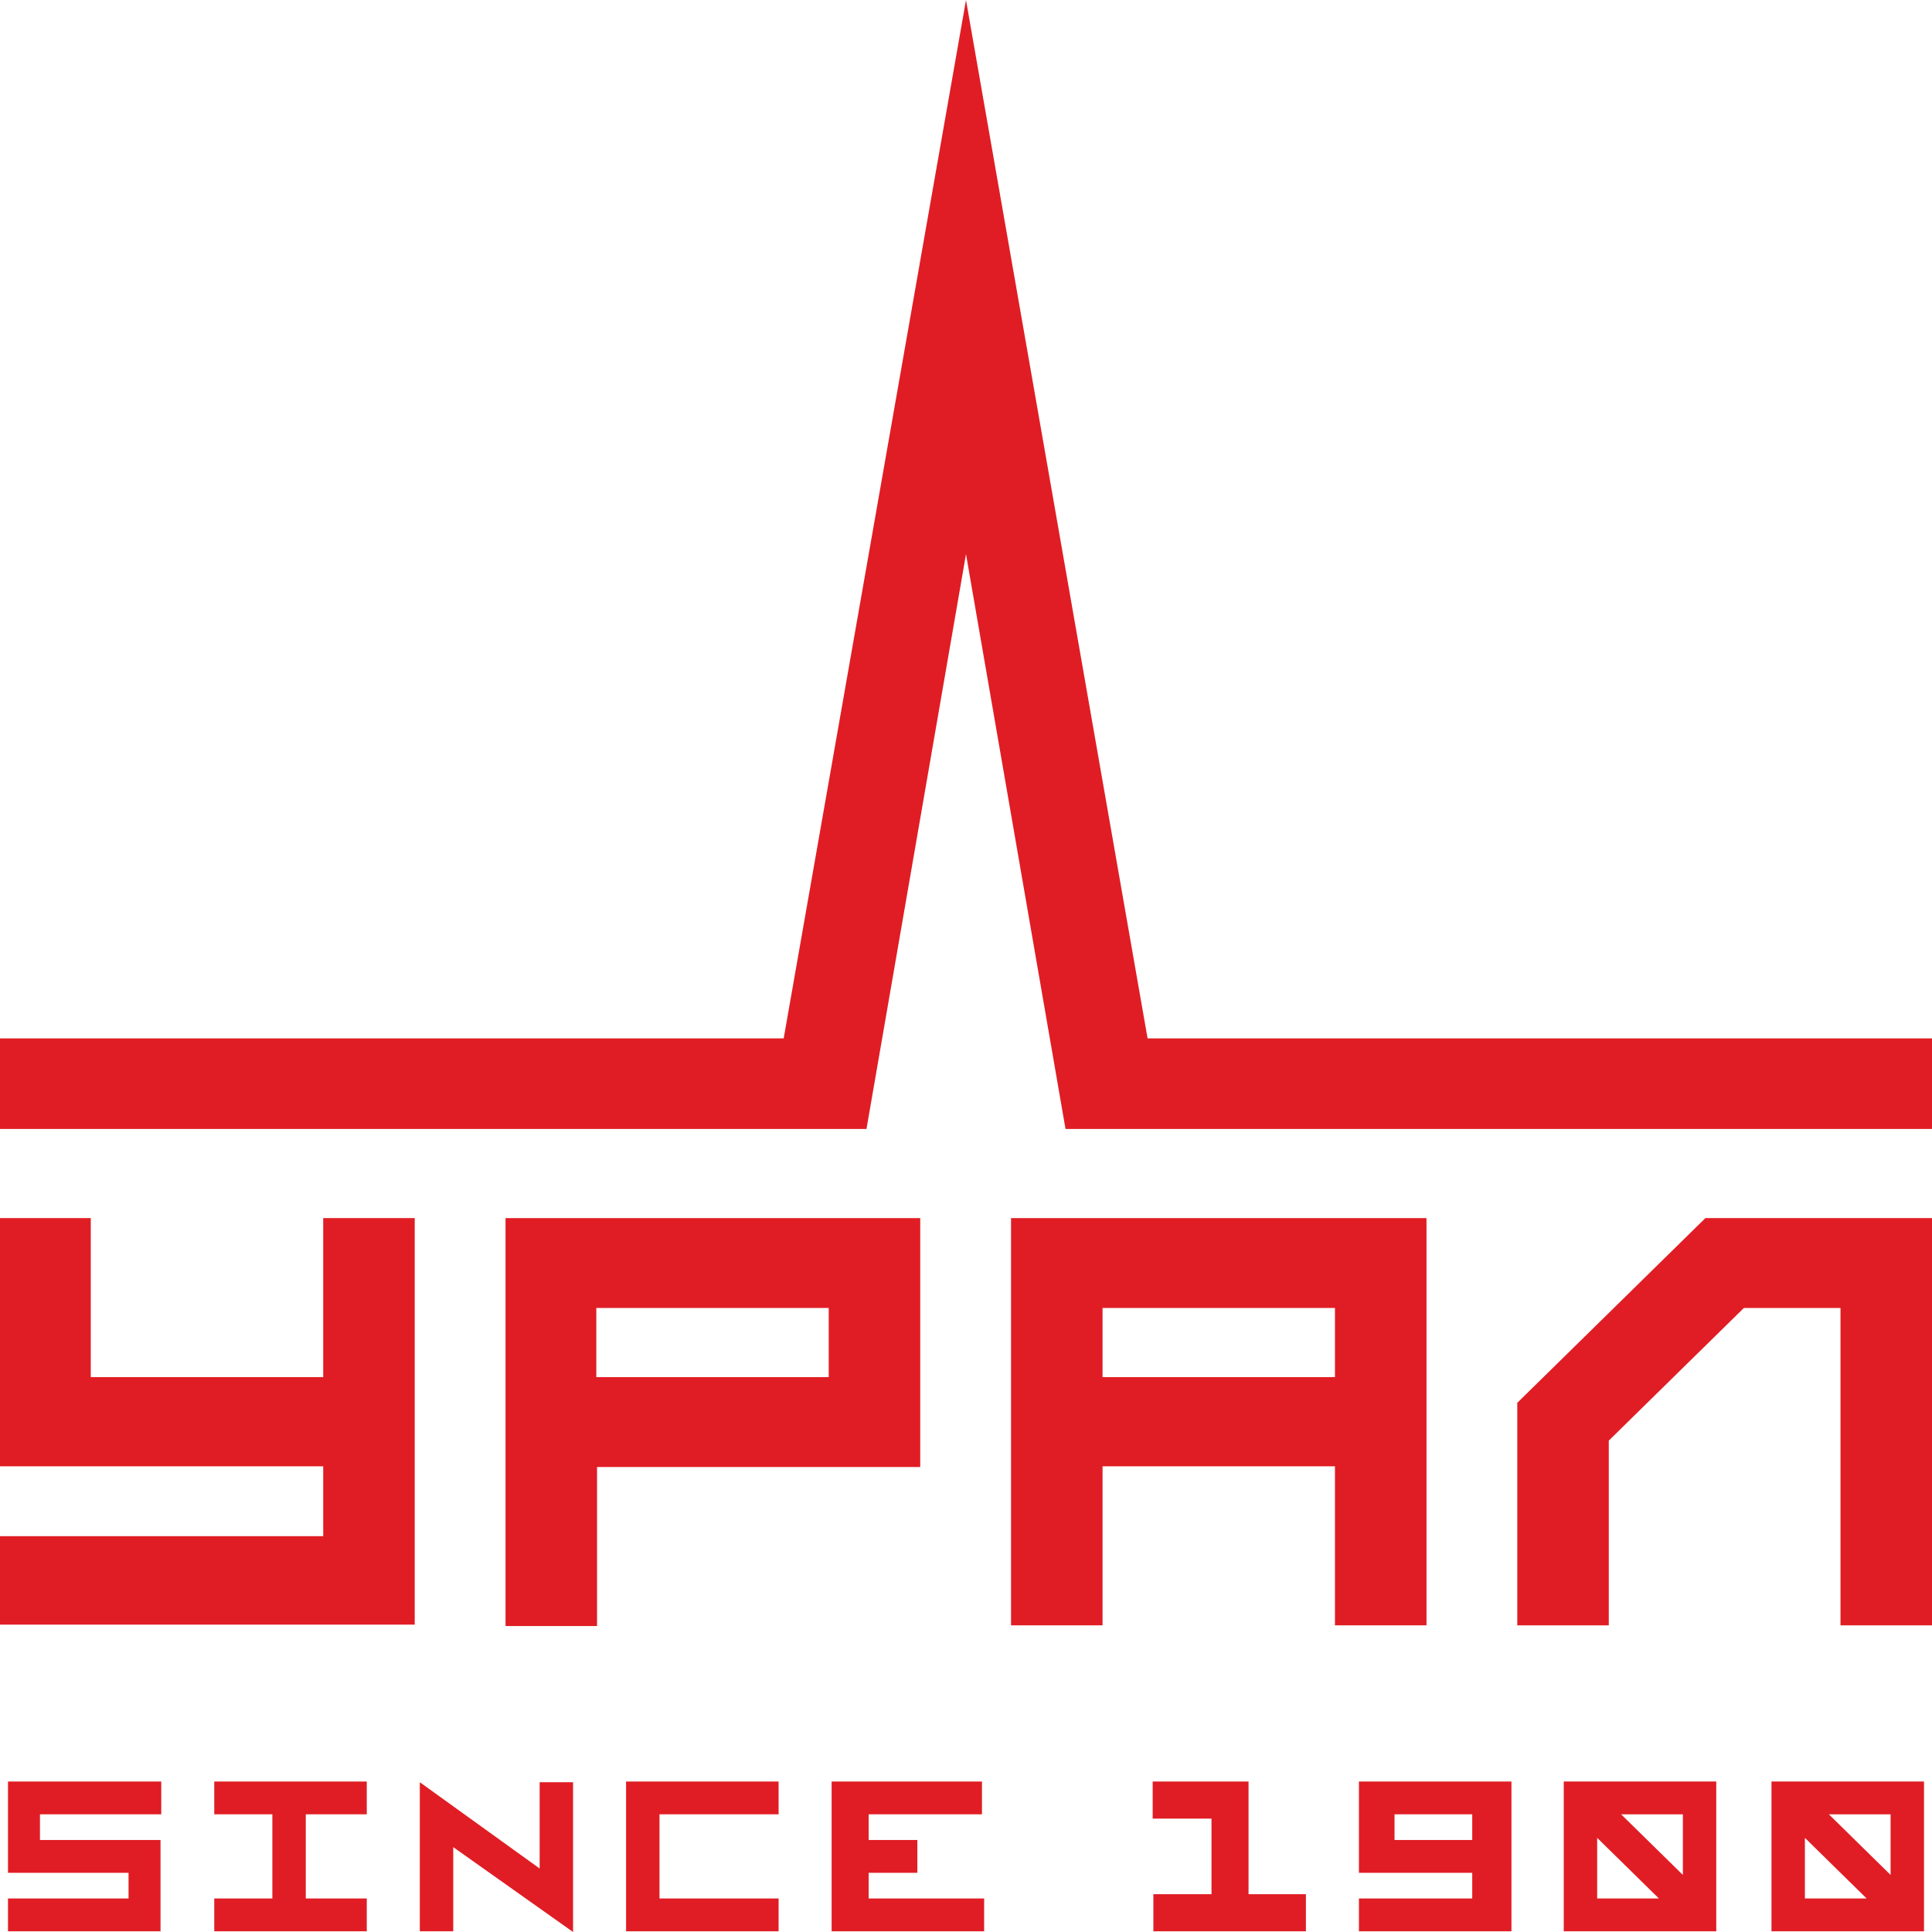
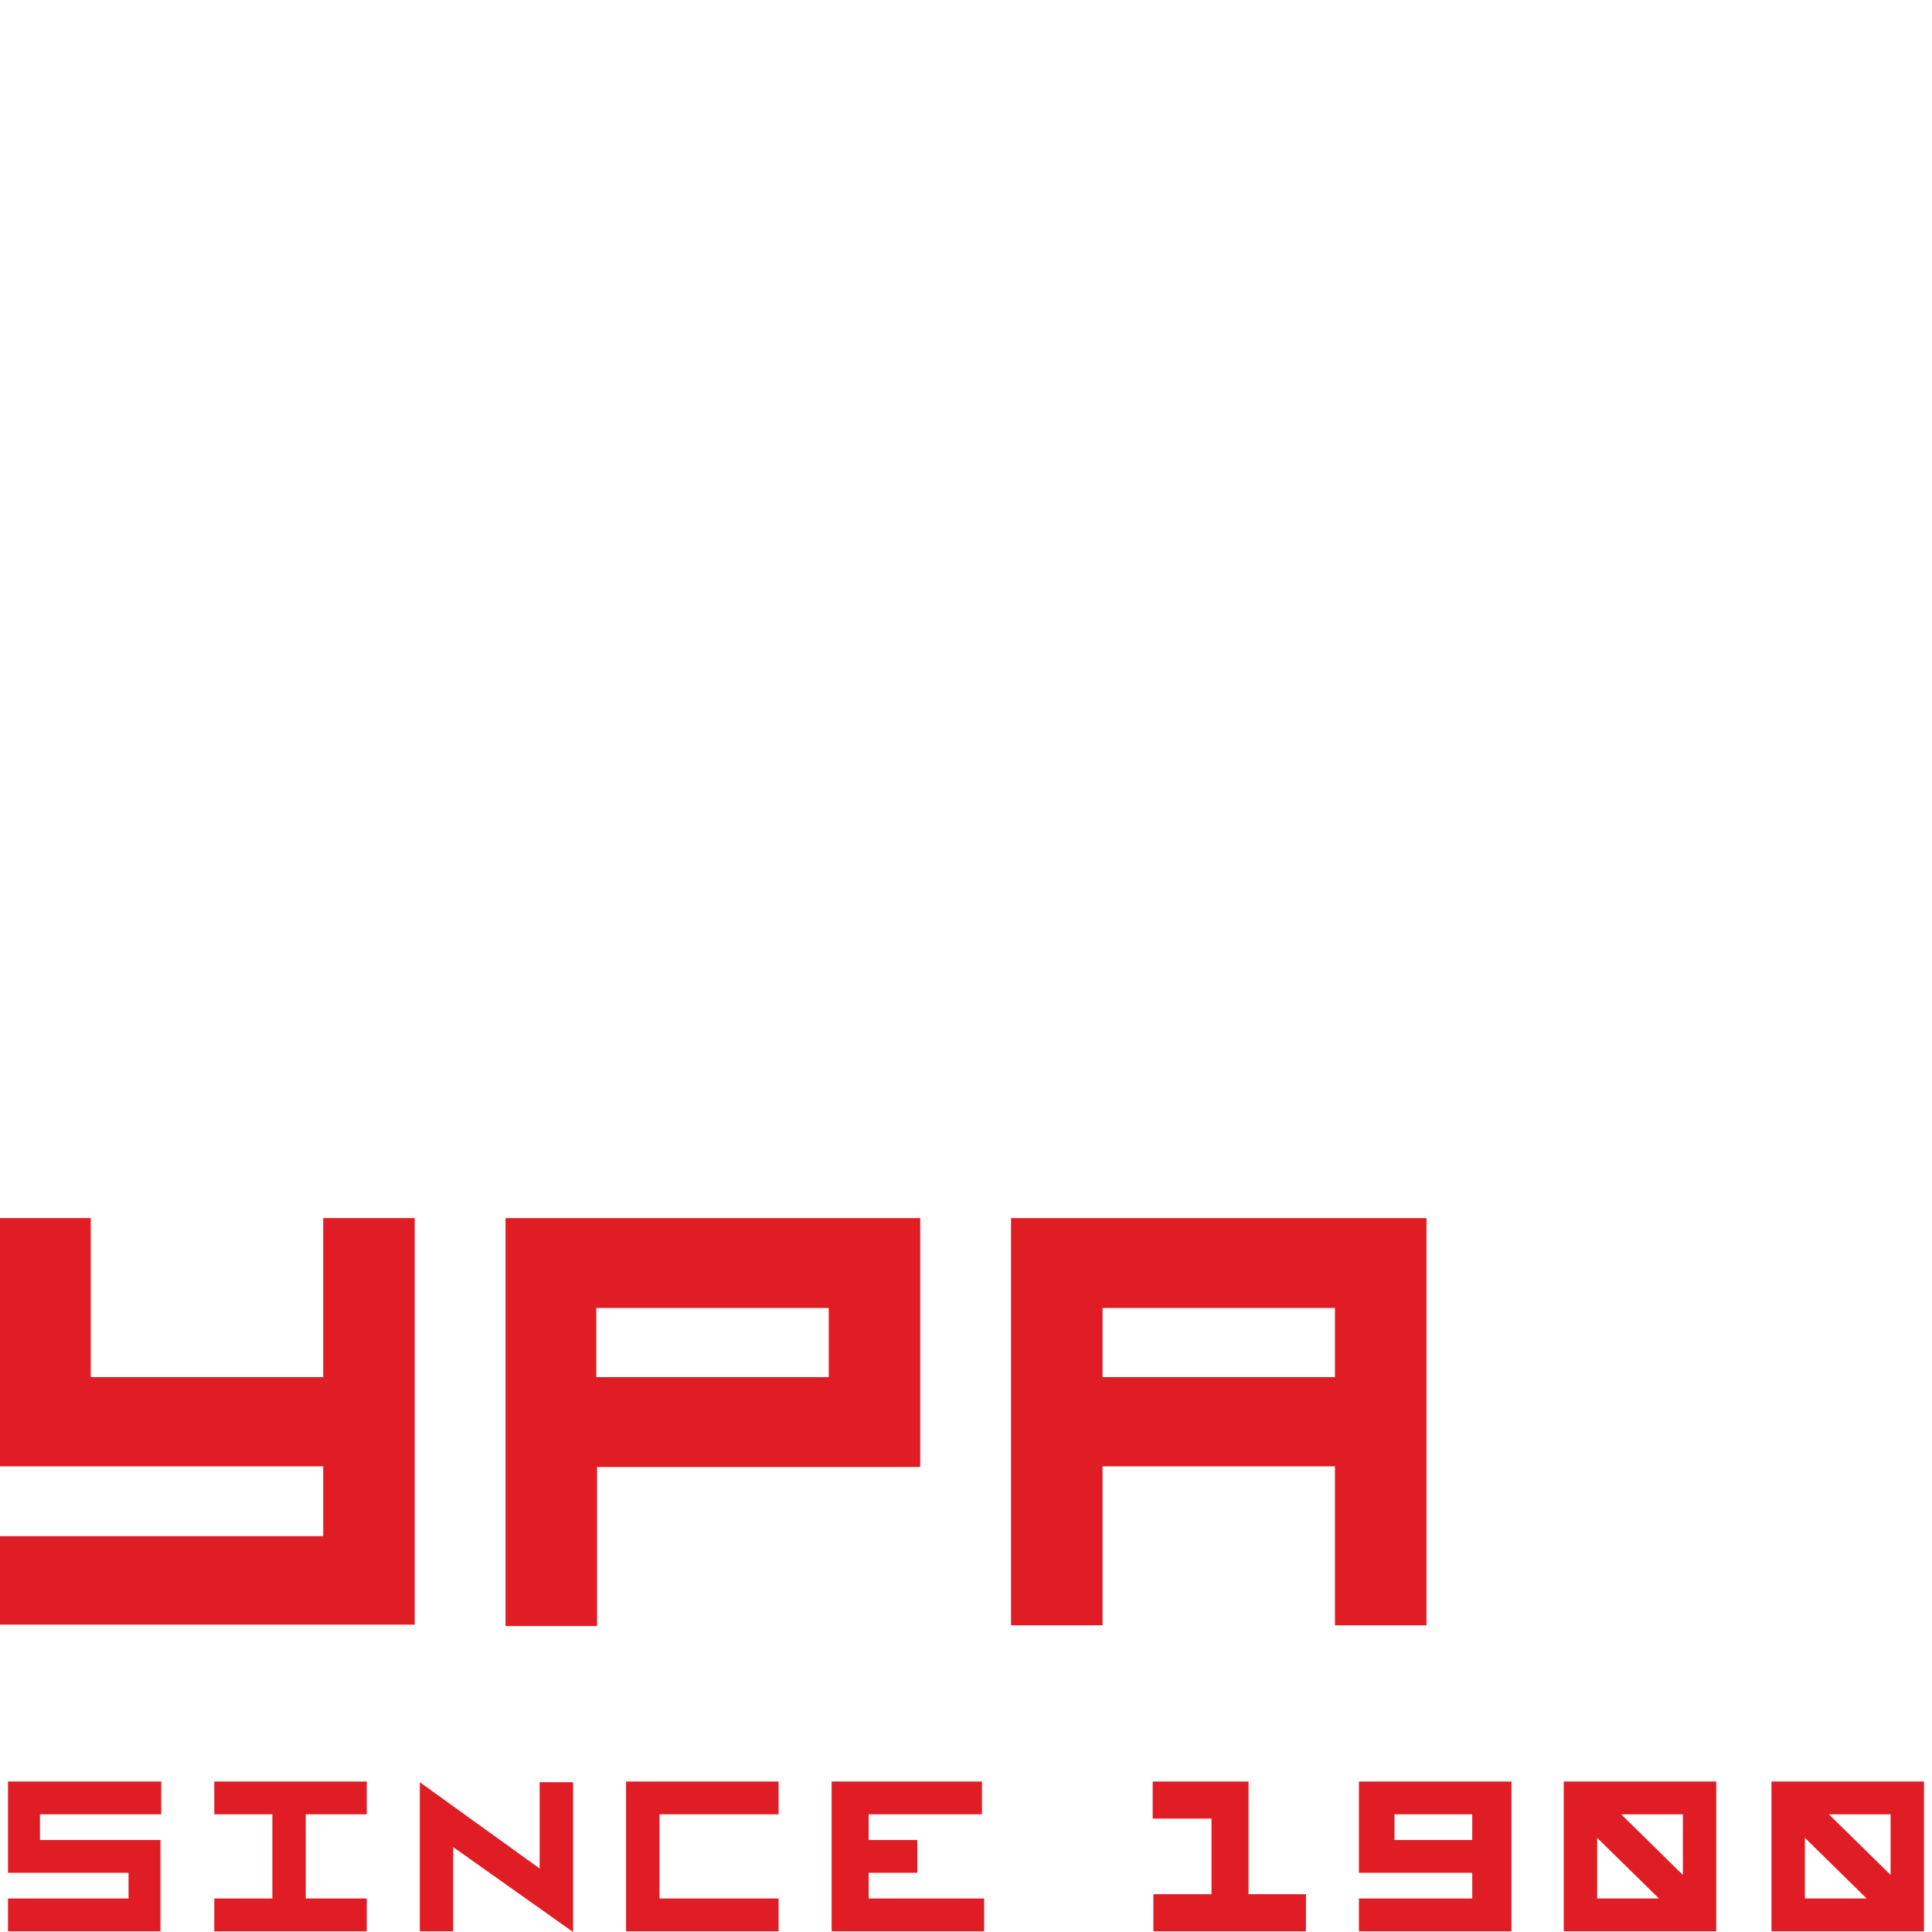
<svg xmlns="http://www.w3.org/2000/svg" width="71" height="71" viewBox="0 0 71 71" fill="none">
-   <path d="M59.122 52.942L64.087 48.067H67.637V59.73H71V44.765H62.672L55.759 51.553V59.73H59.122V52.942Z" fill="#E01D24" />
  <path d="M37.155 44.765V59.73H40.518V53.886H49.059V59.73H52.423V44.765H37.155ZM49.059 50.609H40.518V48.067H49.059V50.609Z" fill="#E01D24" />
  <path d="M18.578 44.765V59.756H21.941V53.912H33.818V44.765H18.578ZM30.455 50.609H21.914V48.067H30.455V50.609Z" fill="#E01D24" />
  <path d="M0 53.886H11.878V56.454H0V59.704C5.071 59.704 10.169 59.704 15.241 59.704C15.241 54.724 15.241 49.745 15.241 44.765H11.878V50.609H3.336V44.765H0V53.886Z" fill="#E01D24" />
-   <path d="M35.5 20.364L31.843 41.489H0V38.16H28.8L35.5 0L42.173 38.16H71V41.489H39.157L35.5 20.364Z" fill="#E01D24" />
  <path d="M57.467 65.47H63.072V70.974H57.467V65.47ZM58.695 69.768H60.964L58.695 67.54V69.768ZM59.576 66.675L61.845 68.903V66.675H59.576Z" fill="#E01D24" />
  <path d="M5.899 70.974H0.294V69.768H4.724V68.825H0.294V65.47H5.926V66.675H1.468V67.619H5.899V70.974Z" fill="#E01D24" />
  <path d="M7.874 69.768H10.009V66.675H7.874V65.47H13.479V66.675H11.237V69.768H13.479V70.974H7.874V69.768Z" fill="#E01D24" />
  <path d="M15.428 65.496L19.832 68.667V65.496H21.06V71L16.656 67.881V70.974H15.428V65.496Z" fill="#E01D24" />
  <path d="M28.613 70.974H23.008V65.47H28.613V66.675H24.236V69.768H28.613V70.974Z" fill="#E01D24" />
  <path d="M30.589 65.47H36.087V66.675H31.923V67.619H33.712V68.825H31.923V69.768H36.167V70.974H30.562V65.47H30.589Z" fill="#E01D24" />
  <path d="M42.36 66.833V65.47H45.883V69.611H47.992V70.974H42.386V69.611H44.522V66.833H42.36Z" fill="#E01D24" />
  <path d="M49.94 65.47H55.545V70.974H49.94V69.768H54.104V68.825H49.94V65.47ZM51.248 67.619H54.104V66.675H51.248V67.619Z" fill="#E01D24" />
  <path d="M65.101 65.47H70.706V70.974H65.101V65.47ZM66.329 69.768H68.598L66.329 67.54V69.768ZM67.21 66.675L69.478 68.903V66.675H67.21Z" fill="#E01D24" />
</svg>